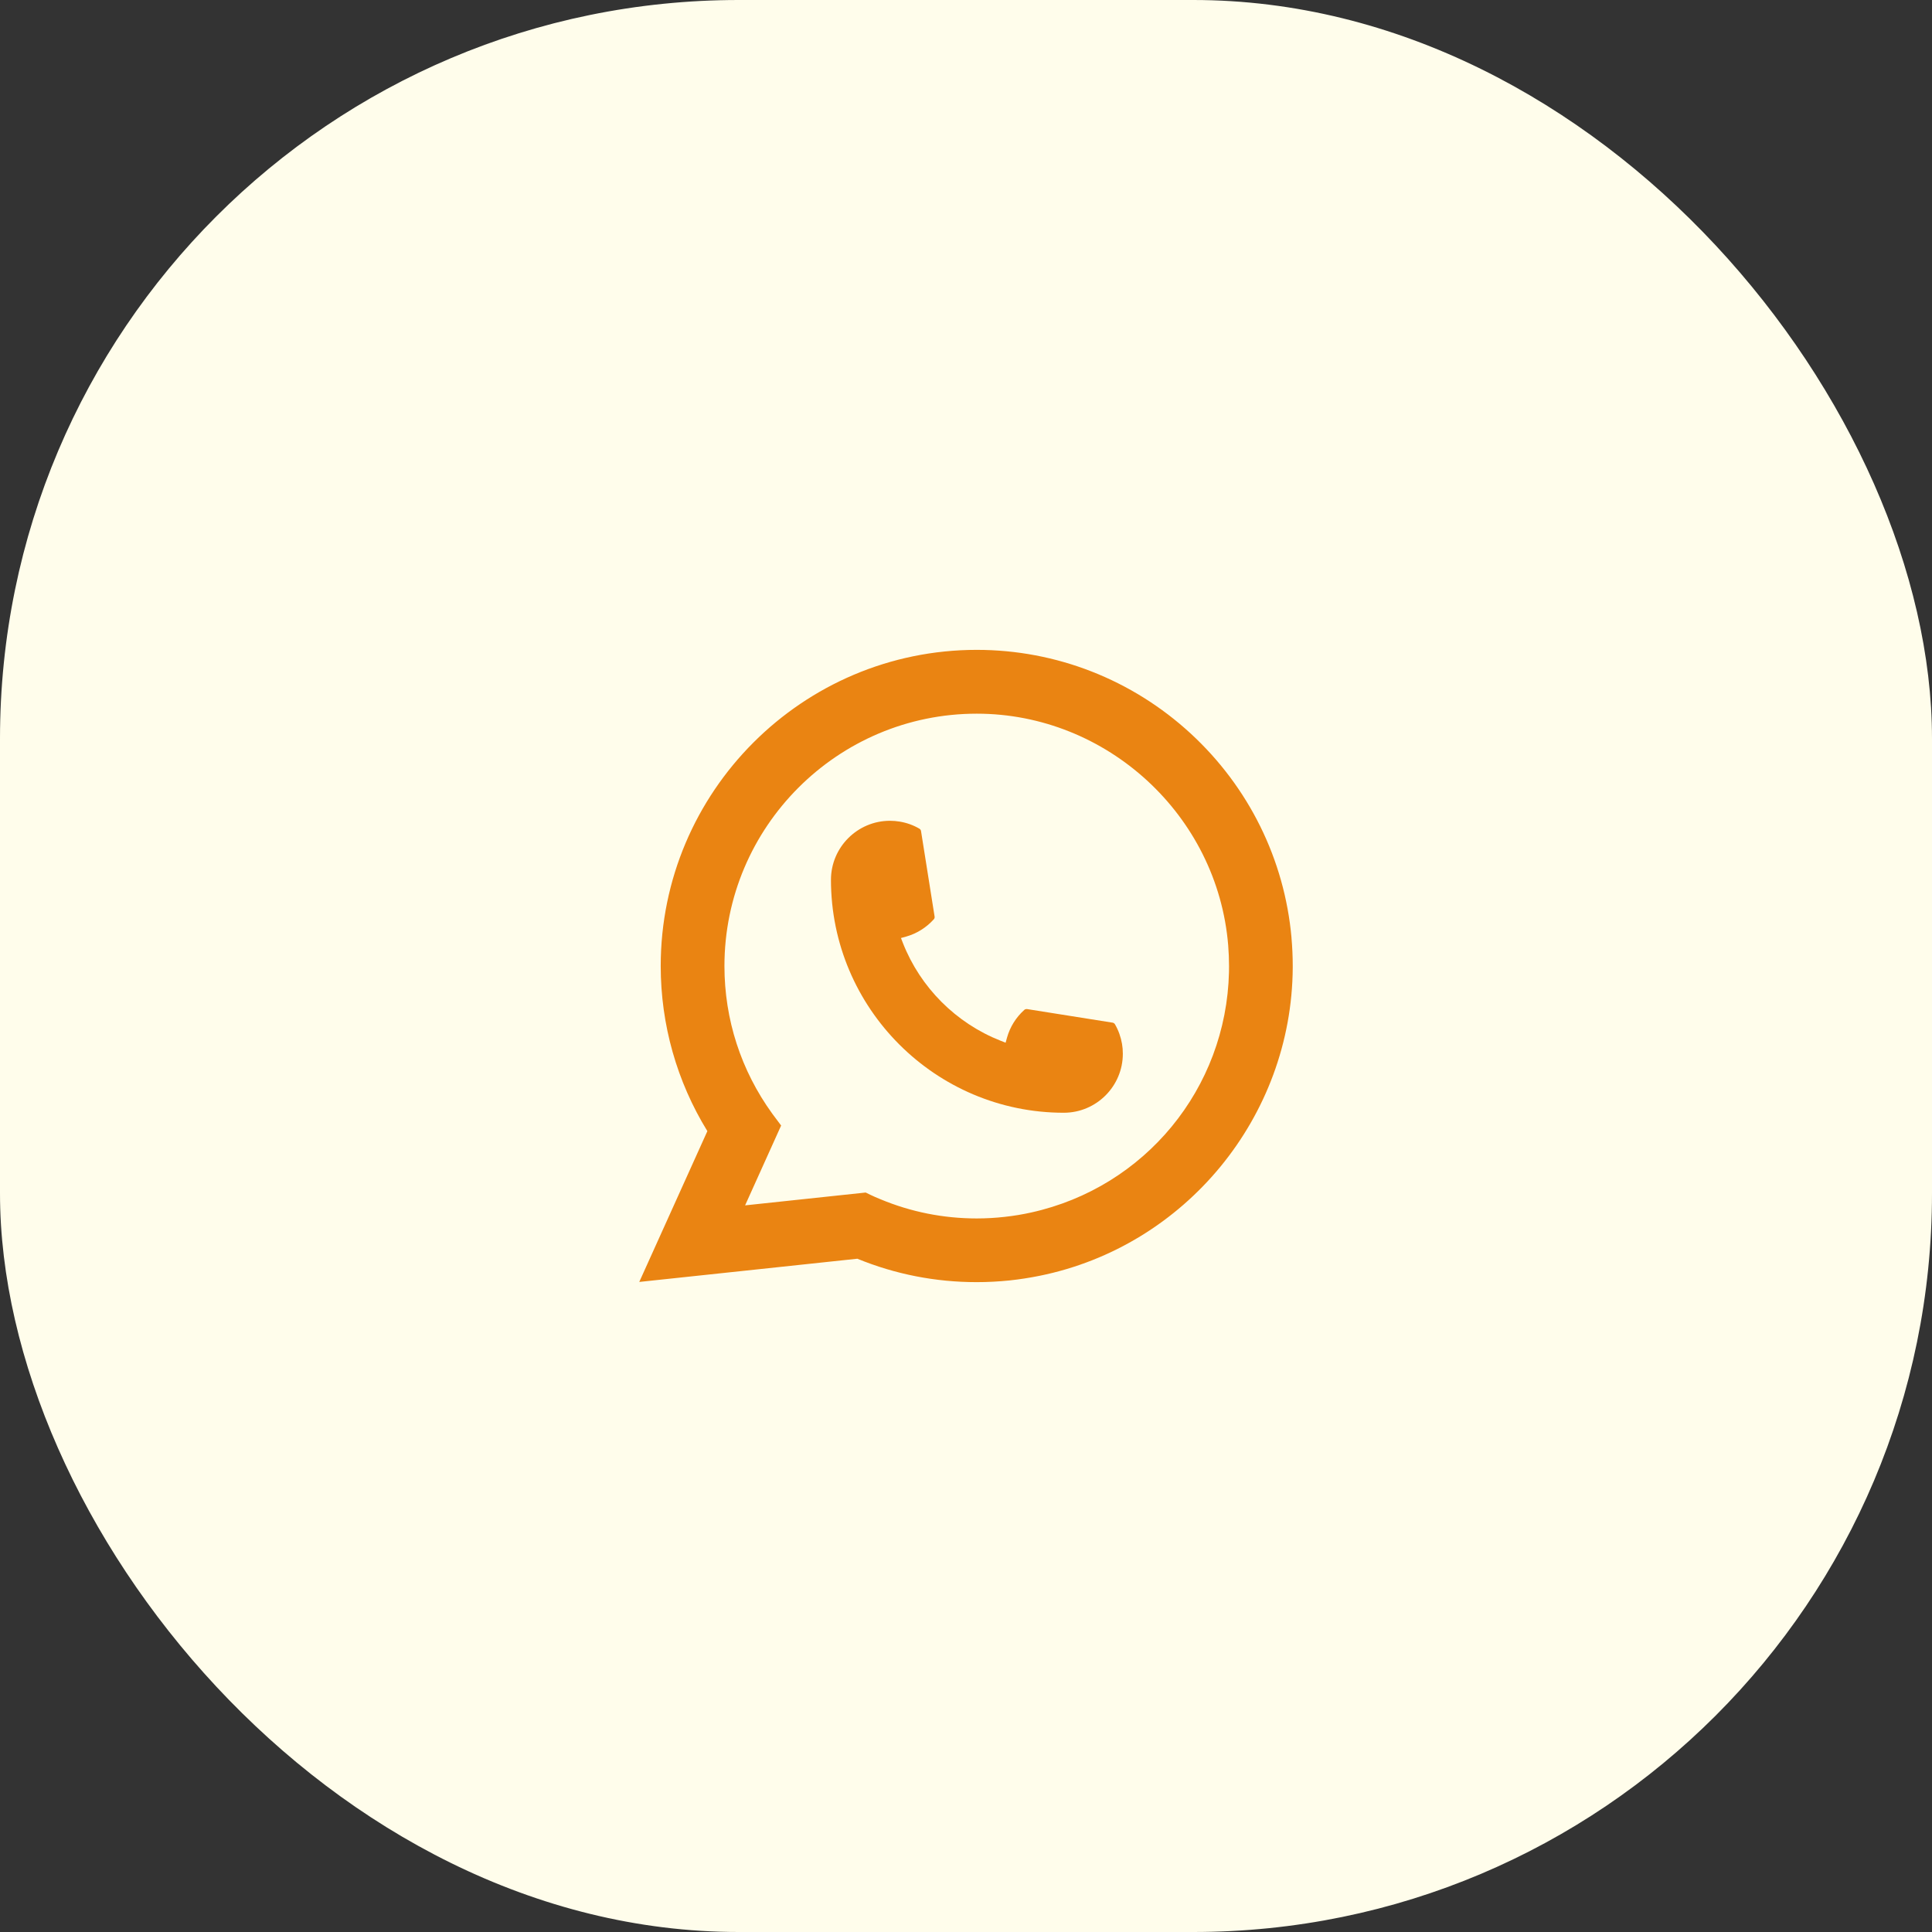
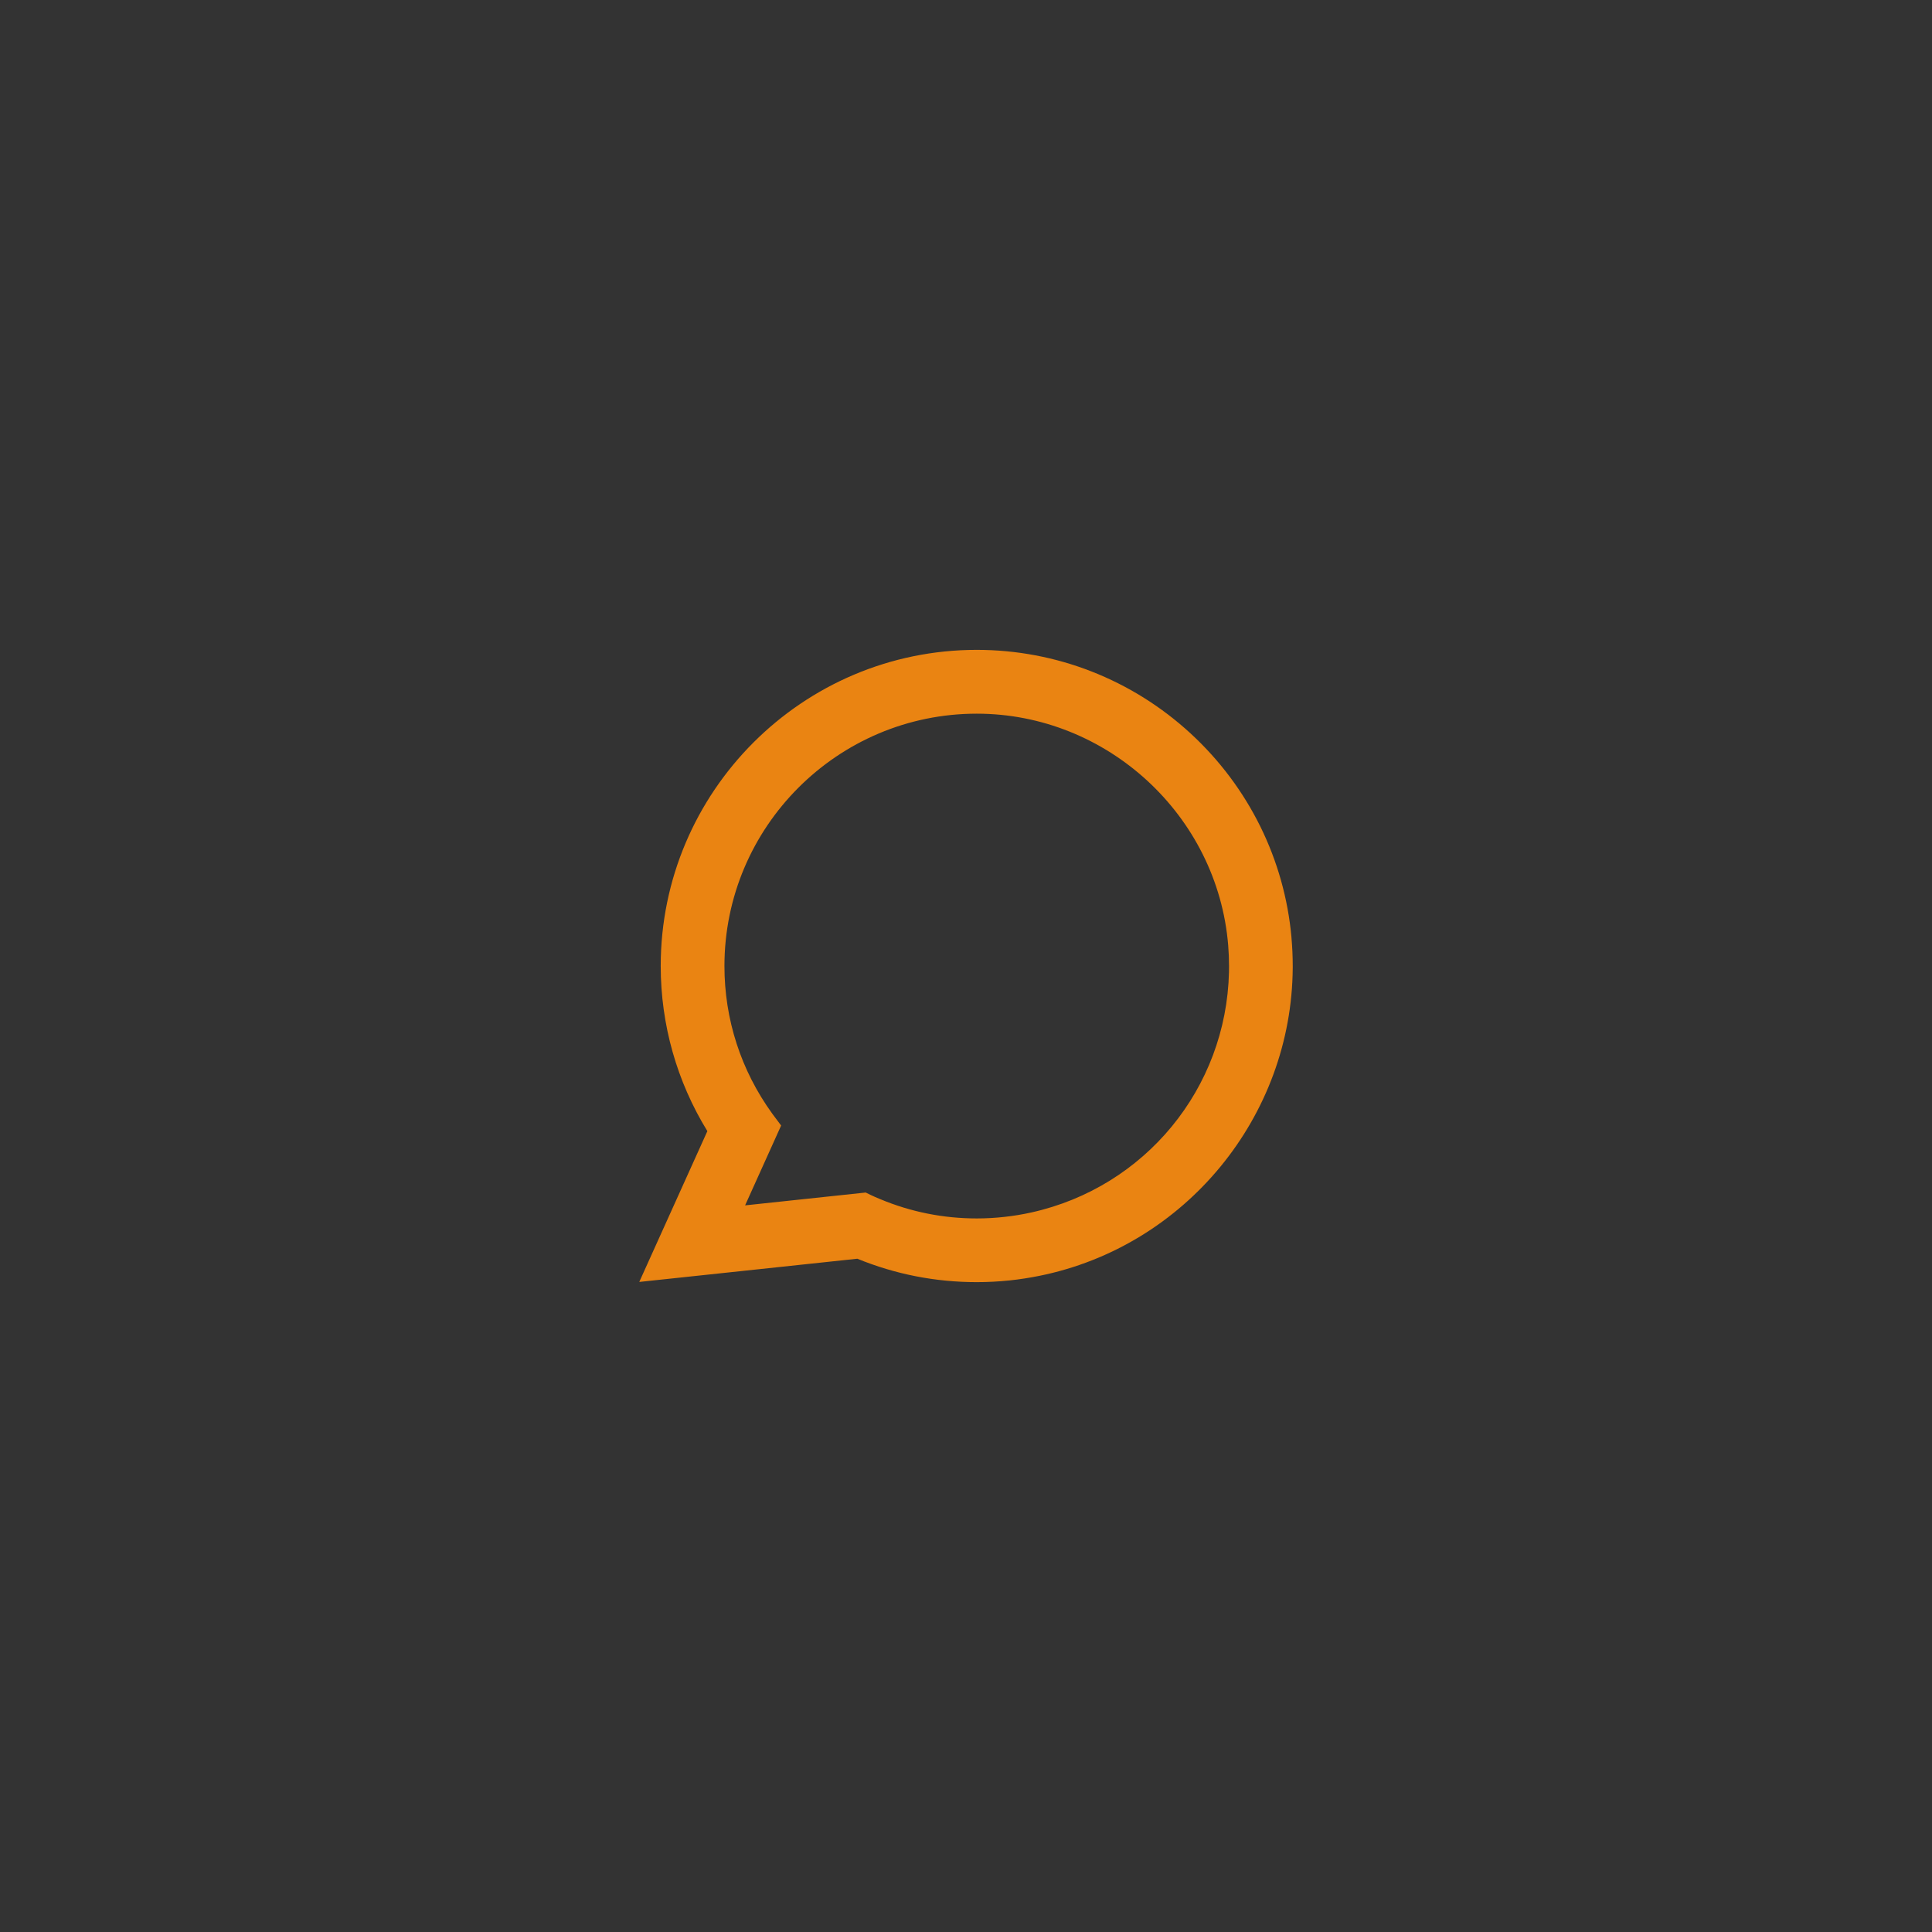
<svg xmlns="http://www.w3.org/2000/svg" width="68" height="68" viewBox="0 0 68 68" fill="none">
  <rect x="0" y="0" width="68" height="68" fill="#333333" stroke="none" />
-   <rect width="68" height="68" rx="26" fill="#FFFDEB" />
-   <path d="M37.443 39.165C32.924 39.165 29.248 35.486 29.247 30.966C29.248 29.82 30.181 28.889 31.324 28.889C31.441 28.889 31.558 28.899 31.669 28.918C31.914 28.959 32.146 29.042 32.36 29.167C32.391 29.186 32.412 29.215 32.417 29.25L32.895 32.261C32.901 32.295 32.89 32.331 32.866 32.357C32.603 32.649 32.266 32.859 31.892 32.965L31.711 33.015L31.779 33.19C32.395 34.759 33.649 36.012 35.219 36.631L35.394 36.7L35.444 36.52C35.549 36.145 35.76 35.808 36.052 35.545C36.073 35.525 36.101 35.515 36.13 35.515C36.136 35.515 36.142 35.515 36.149 35.516L39.159 35.994C39.195 36 39.224 36.02 39.243 36.051C39.367 36.265 39.45 36.499 39.492 36.744C39.511 36.852 39.52 36.968 39.52 37.088C39.52 38.232 38.589 39.164 37.443 39.165Z" fill="#EA8412" />
  <path d="M45.457 33.008C45.213 30.253 43.951 27.698 41.904 25.814C39.844 23.918 37.172 22.873 34.378 22.873C28.245 22.873 23.255 27.865 23.255 34C23.255 36.059 23.822 38.065 24.897 39.812L22.5 45.12L30.176 44.303C31.511 44.85 32.923 45.127 34.377 45.127C34.759 45.127 35.151 45.107 35.544 45.066C35.891 45.029 36.241 44.974 36.585 44.905C41.721 43.867 45.47 39.307 45.5 34.059V34C45.5 33.666 45.485 33.332 45.456 33.009L45.457 33.008ZM30.471 41.973L26.225 42.425L27.493 39.615L27.239 39.275C27.221 39.25 27.202 39.226 27.181 39.197C26.08 37.676 25.498 35.88 25.498 34.001C25.498 29.104 29.482 25.119 34.378 25.119C38.965 25.119 42.853 28.699 43.228 33.269C43.247 33.514 43.258 33.76 43.258 34.003C43.258 34.072 43.257 34.14 43.256 34.213C43.162 38.31 40.301 41.789 36.298 42.675C35.992 42.743 35.679 42.795 35.367 42.829C35.043 42.866 34.711 42.885 34.38 42.885C33.204 42.885 32.061 42.657 30.981 42.206C30.861 42.158 30.744 42.106 30.633 42.053L30.473 41.975L30.471 41.973Z" fill="#EA8412" />
</svg>